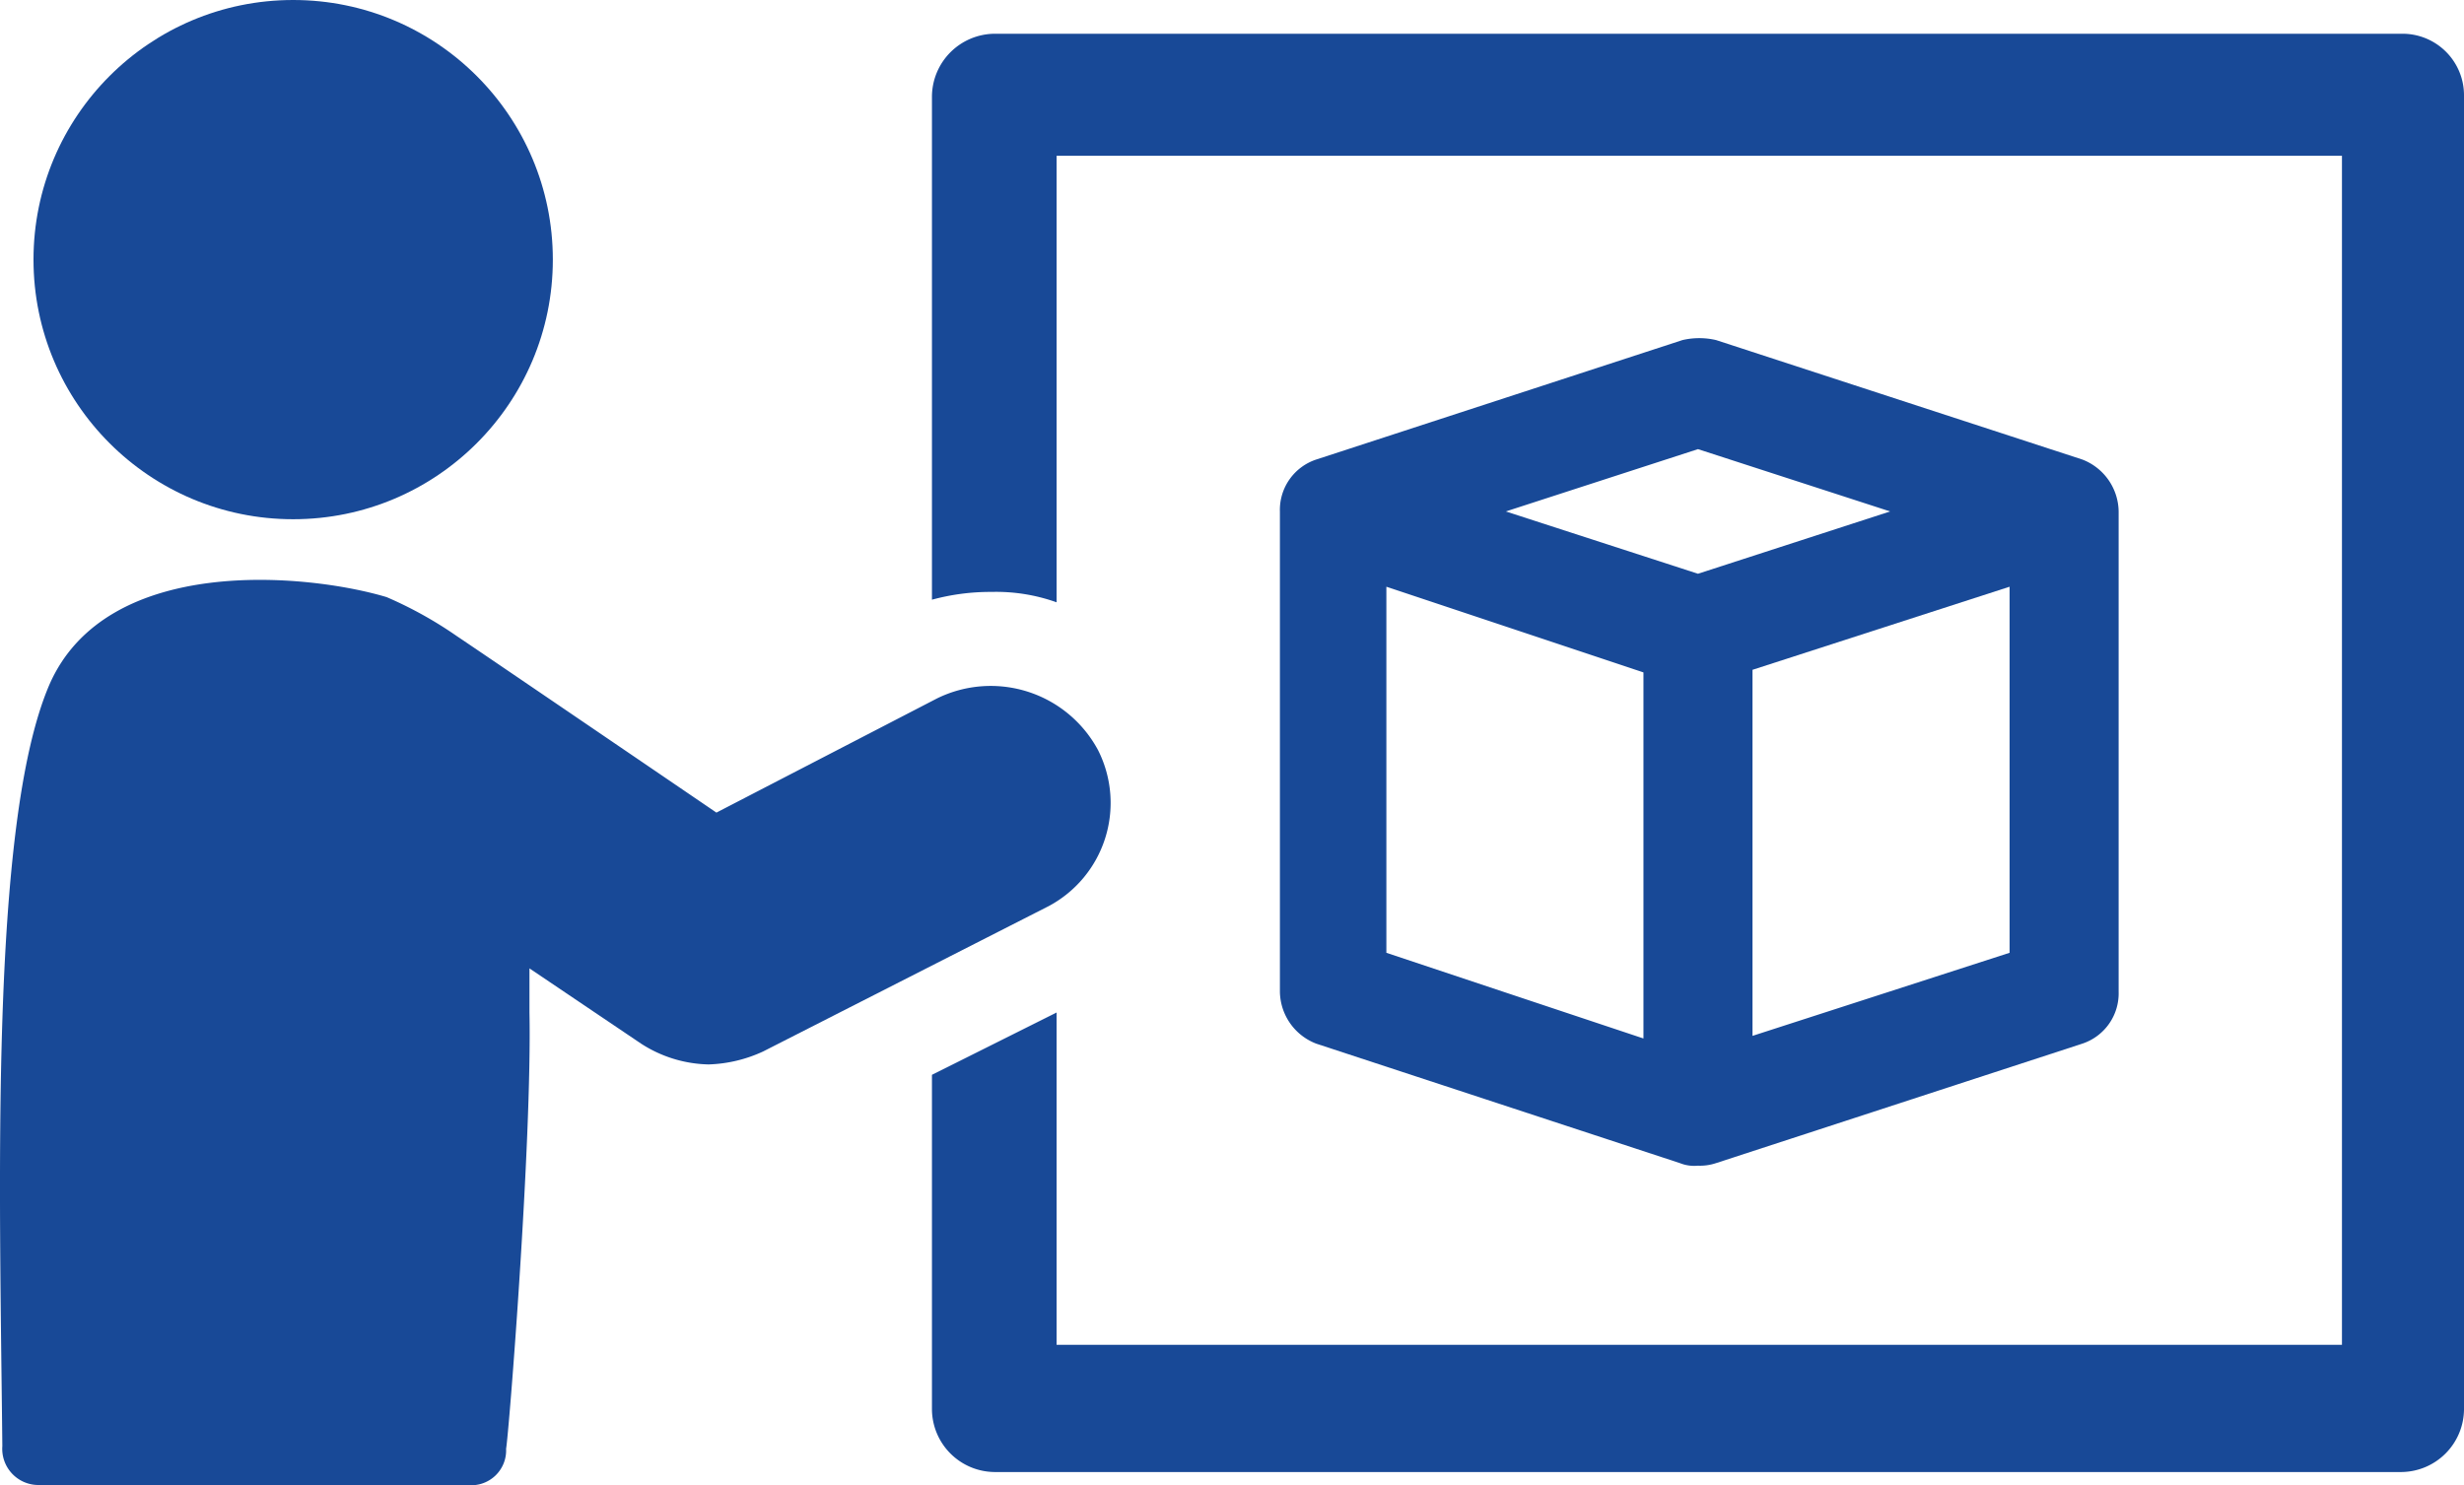
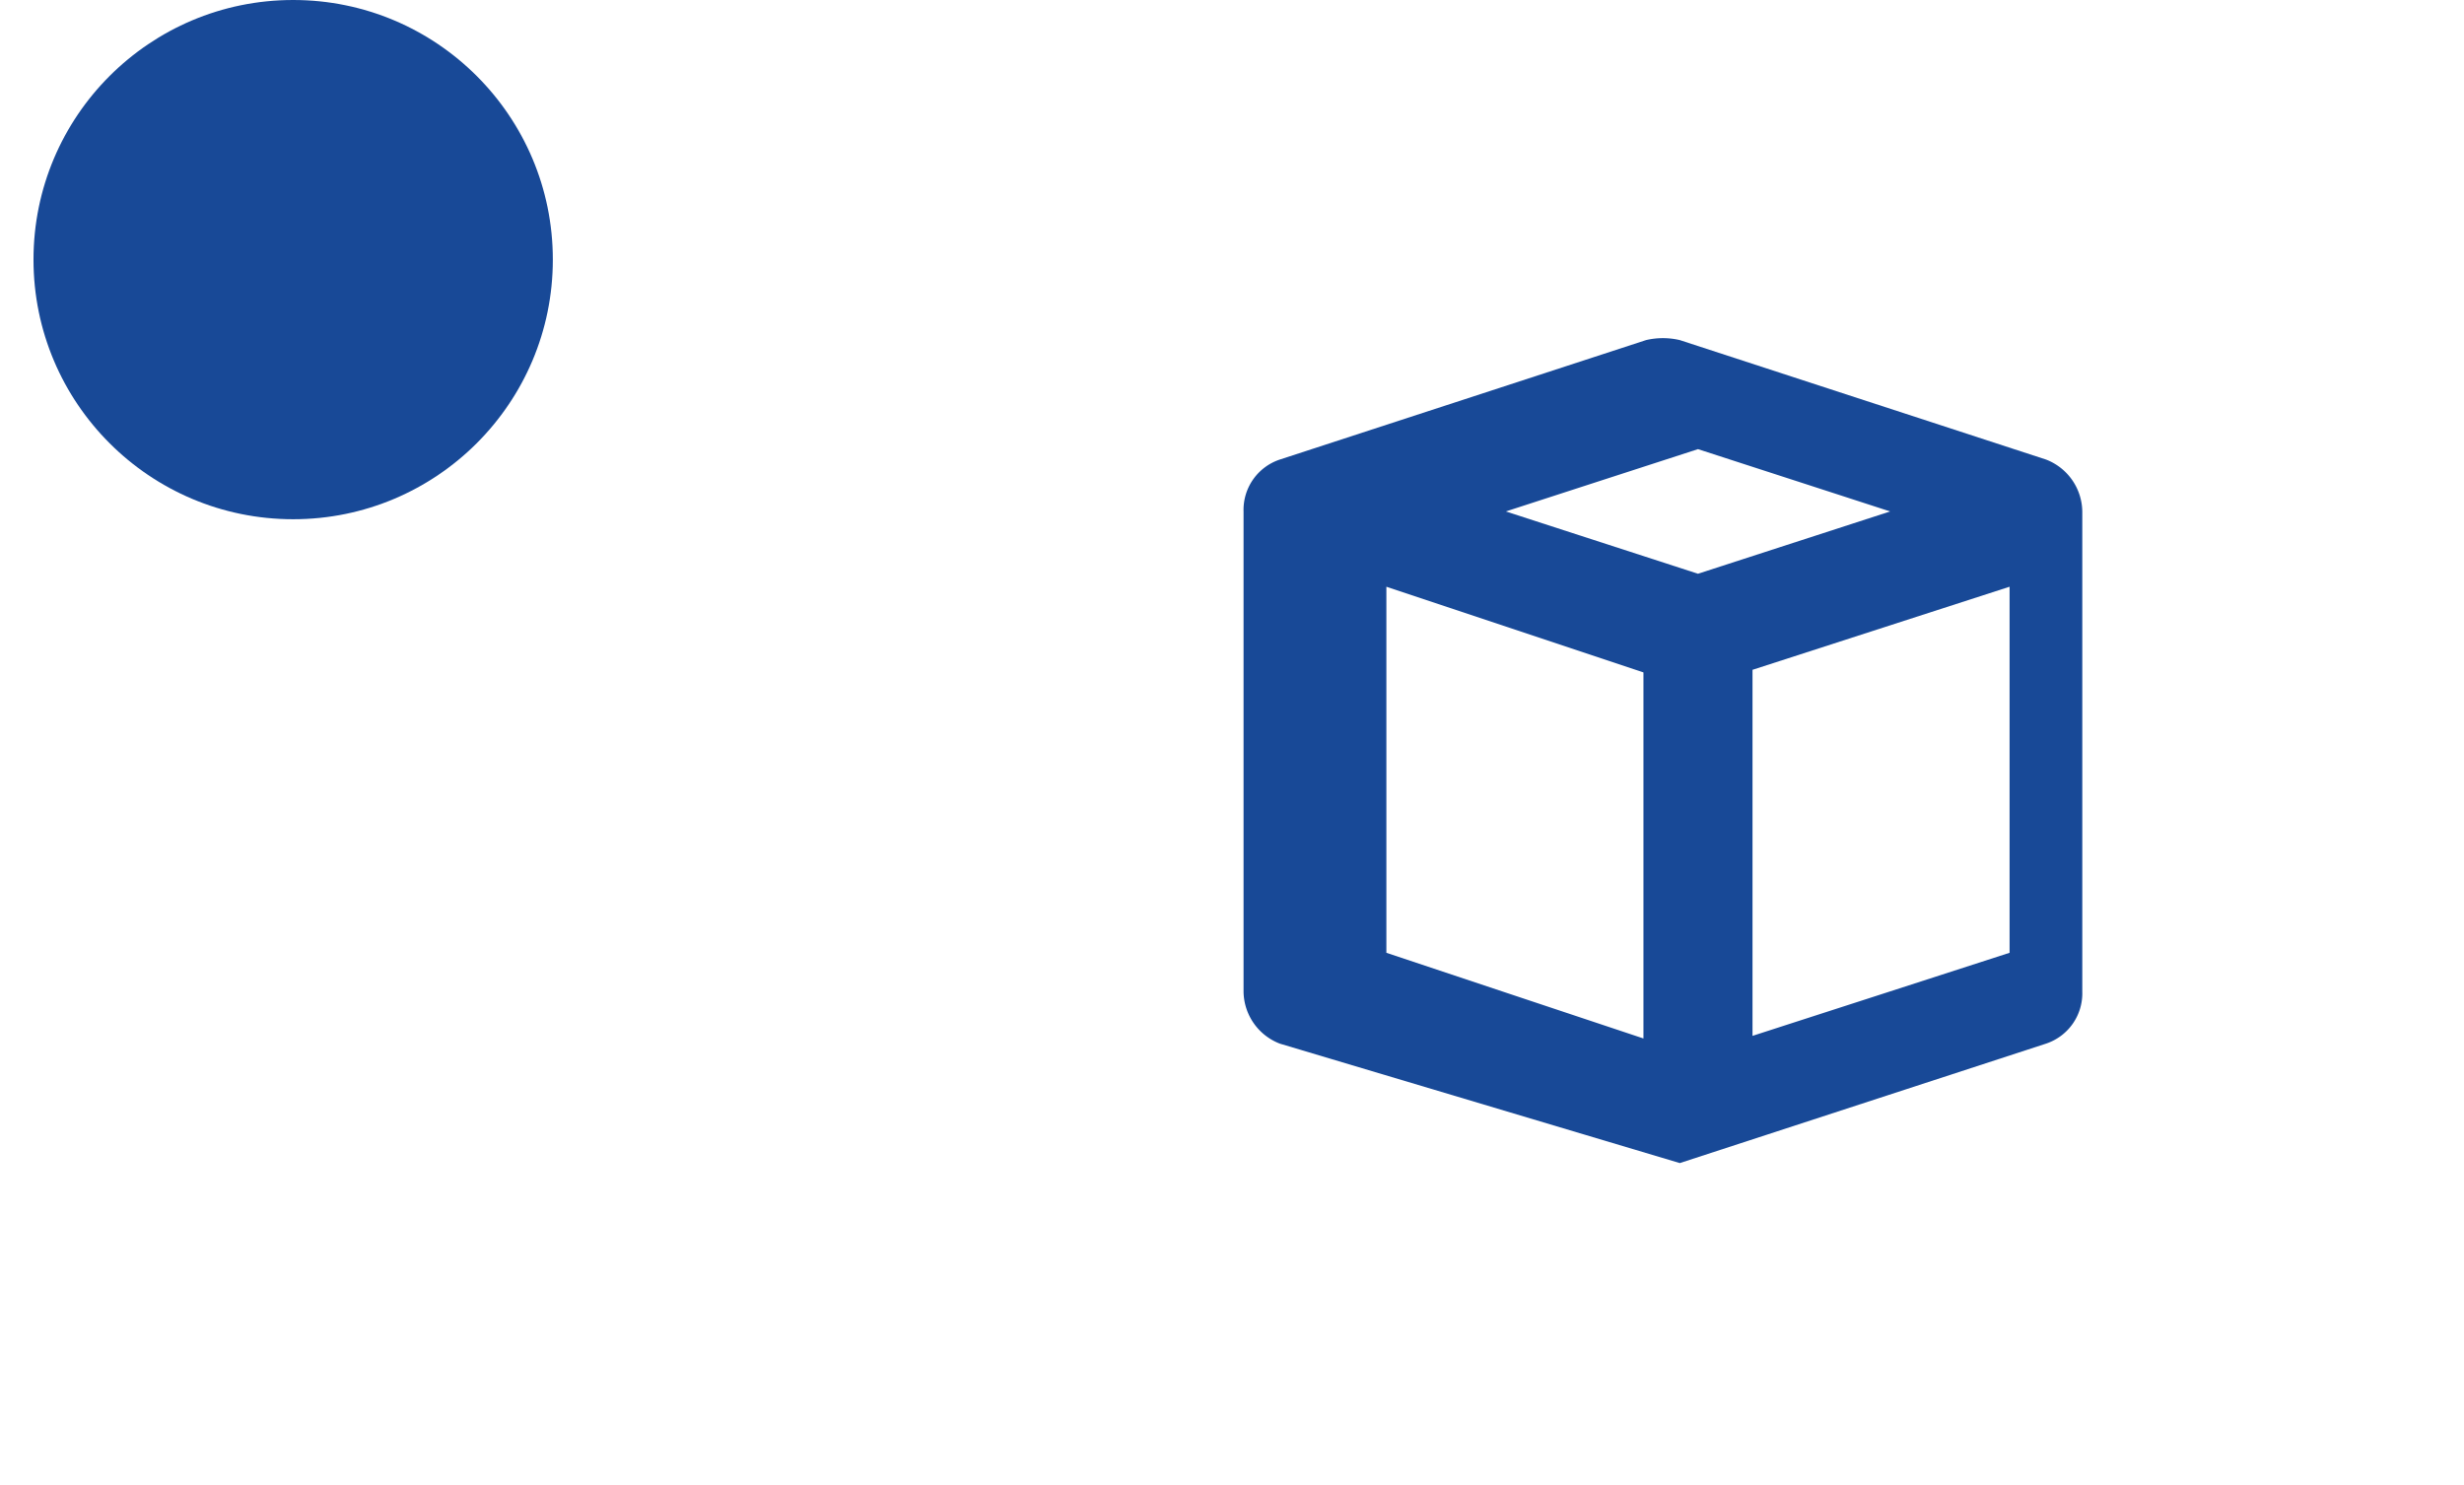
<svg xmlns="http://www.w3.org/2000/svg" viewBox="0 0 94.89 57.2">
-   <path d="M95.1,3.033H40.9a2.433,2.433,0,0,0-2.4,2.4v19.4a8.524,8.524,0,0,1,2.3-.3,6.904,6.904,0,0,1,2.5.4v-17.2H92.8v45.8H43.3v-12.8l-4.8,2.4v12.9a2.433,2.433,0,0,0,2.4,2.4H95.1a2.433,2.433,0,0,0,2.4-2.4v-50.6A2.369,2.369,0,0,0,95.1,3.033Z" transform="translate(-2.61 -1.733)" style="fill:#184997" />
-   <path d="M44.9,30.633a4.689,4.689,0,0,0-6.2-2l-8.5,4.4s-9.1-6.2-10-6.8a15.439,15.439,0,0,0-2.7-1.5c-3-.9-10.8-1.7-13,3.4-2.3,5.4-1.9,19.3-1.8,29.3a1.394,1.394,0,0,0,1.4,1.5H20.6a1.342,1.342,0,0,0,1.5-1.4c.1-.5,1-11.8.9-16.8v-1.7l4.3,2.9a4.957,4.957,0,0,0,2.6.8,5.374,5.374,0,0,0,2.1-.5l11-5.6A4.507,4.507,0,0,0,44.9,30.633Z" transform="translate(-2.61 -1.733)" style="fill:#184997" />
  <circle cx="11.29" cy="10" r="10" style="fill:#184997" />
-   <path d="M67.3,46.533a1.483,1.483,0,0,0,.7.1,1.952,1.952,0,0,0,.7-.1l14.1-4.6a2.04,2.04,0,0,0,1.4-2v-18.5a2.175,2.175,0,0,0-1.4-2l-14.1-4.6a2.854,2.854,0,0,0-1.3,0l-14.1,4.6a2.04,2.04,0,0,0-1.4,2v18.5a2.175,2.175,0,0,0,1.4,2Zm-11.3-22.2,9.9,3.3v14.1l-9.9-3.3Zm14.1,17.3v-14.1l9.9-3.2v14.1Zm-2.1-22.6,7.4,2.4-7.4,2.4-7.4-2.4Z" transform="translate(-2.61 -1.733)" style="fill:#184997" />
+   <path d="M67.3,46.533l14.1-4.6a2.04,2.04,0,0,0,1.4-2v-18.5a2.175,2.175,0,0,0-1.4-2l-14.1-4.6a2.854,2.854,0,0,0-1.3,0l-14.1,4.6a2.04,2.04,0,0,0-1.4,2v18.5a2.175,2.175,0,0,0,1.4,2Zm-11.3-22.2,9.9,3.3v14.1l-9.9-3.3Zm14.1,17.3v-14.1l9.9-3.2v14.1Zm-2.1-22.6,7.4,2.4-7.4,2.4-7.4-2.4Z" transform="translate(-2.61 -1.733)" style="fill:#184997" />
</svg>